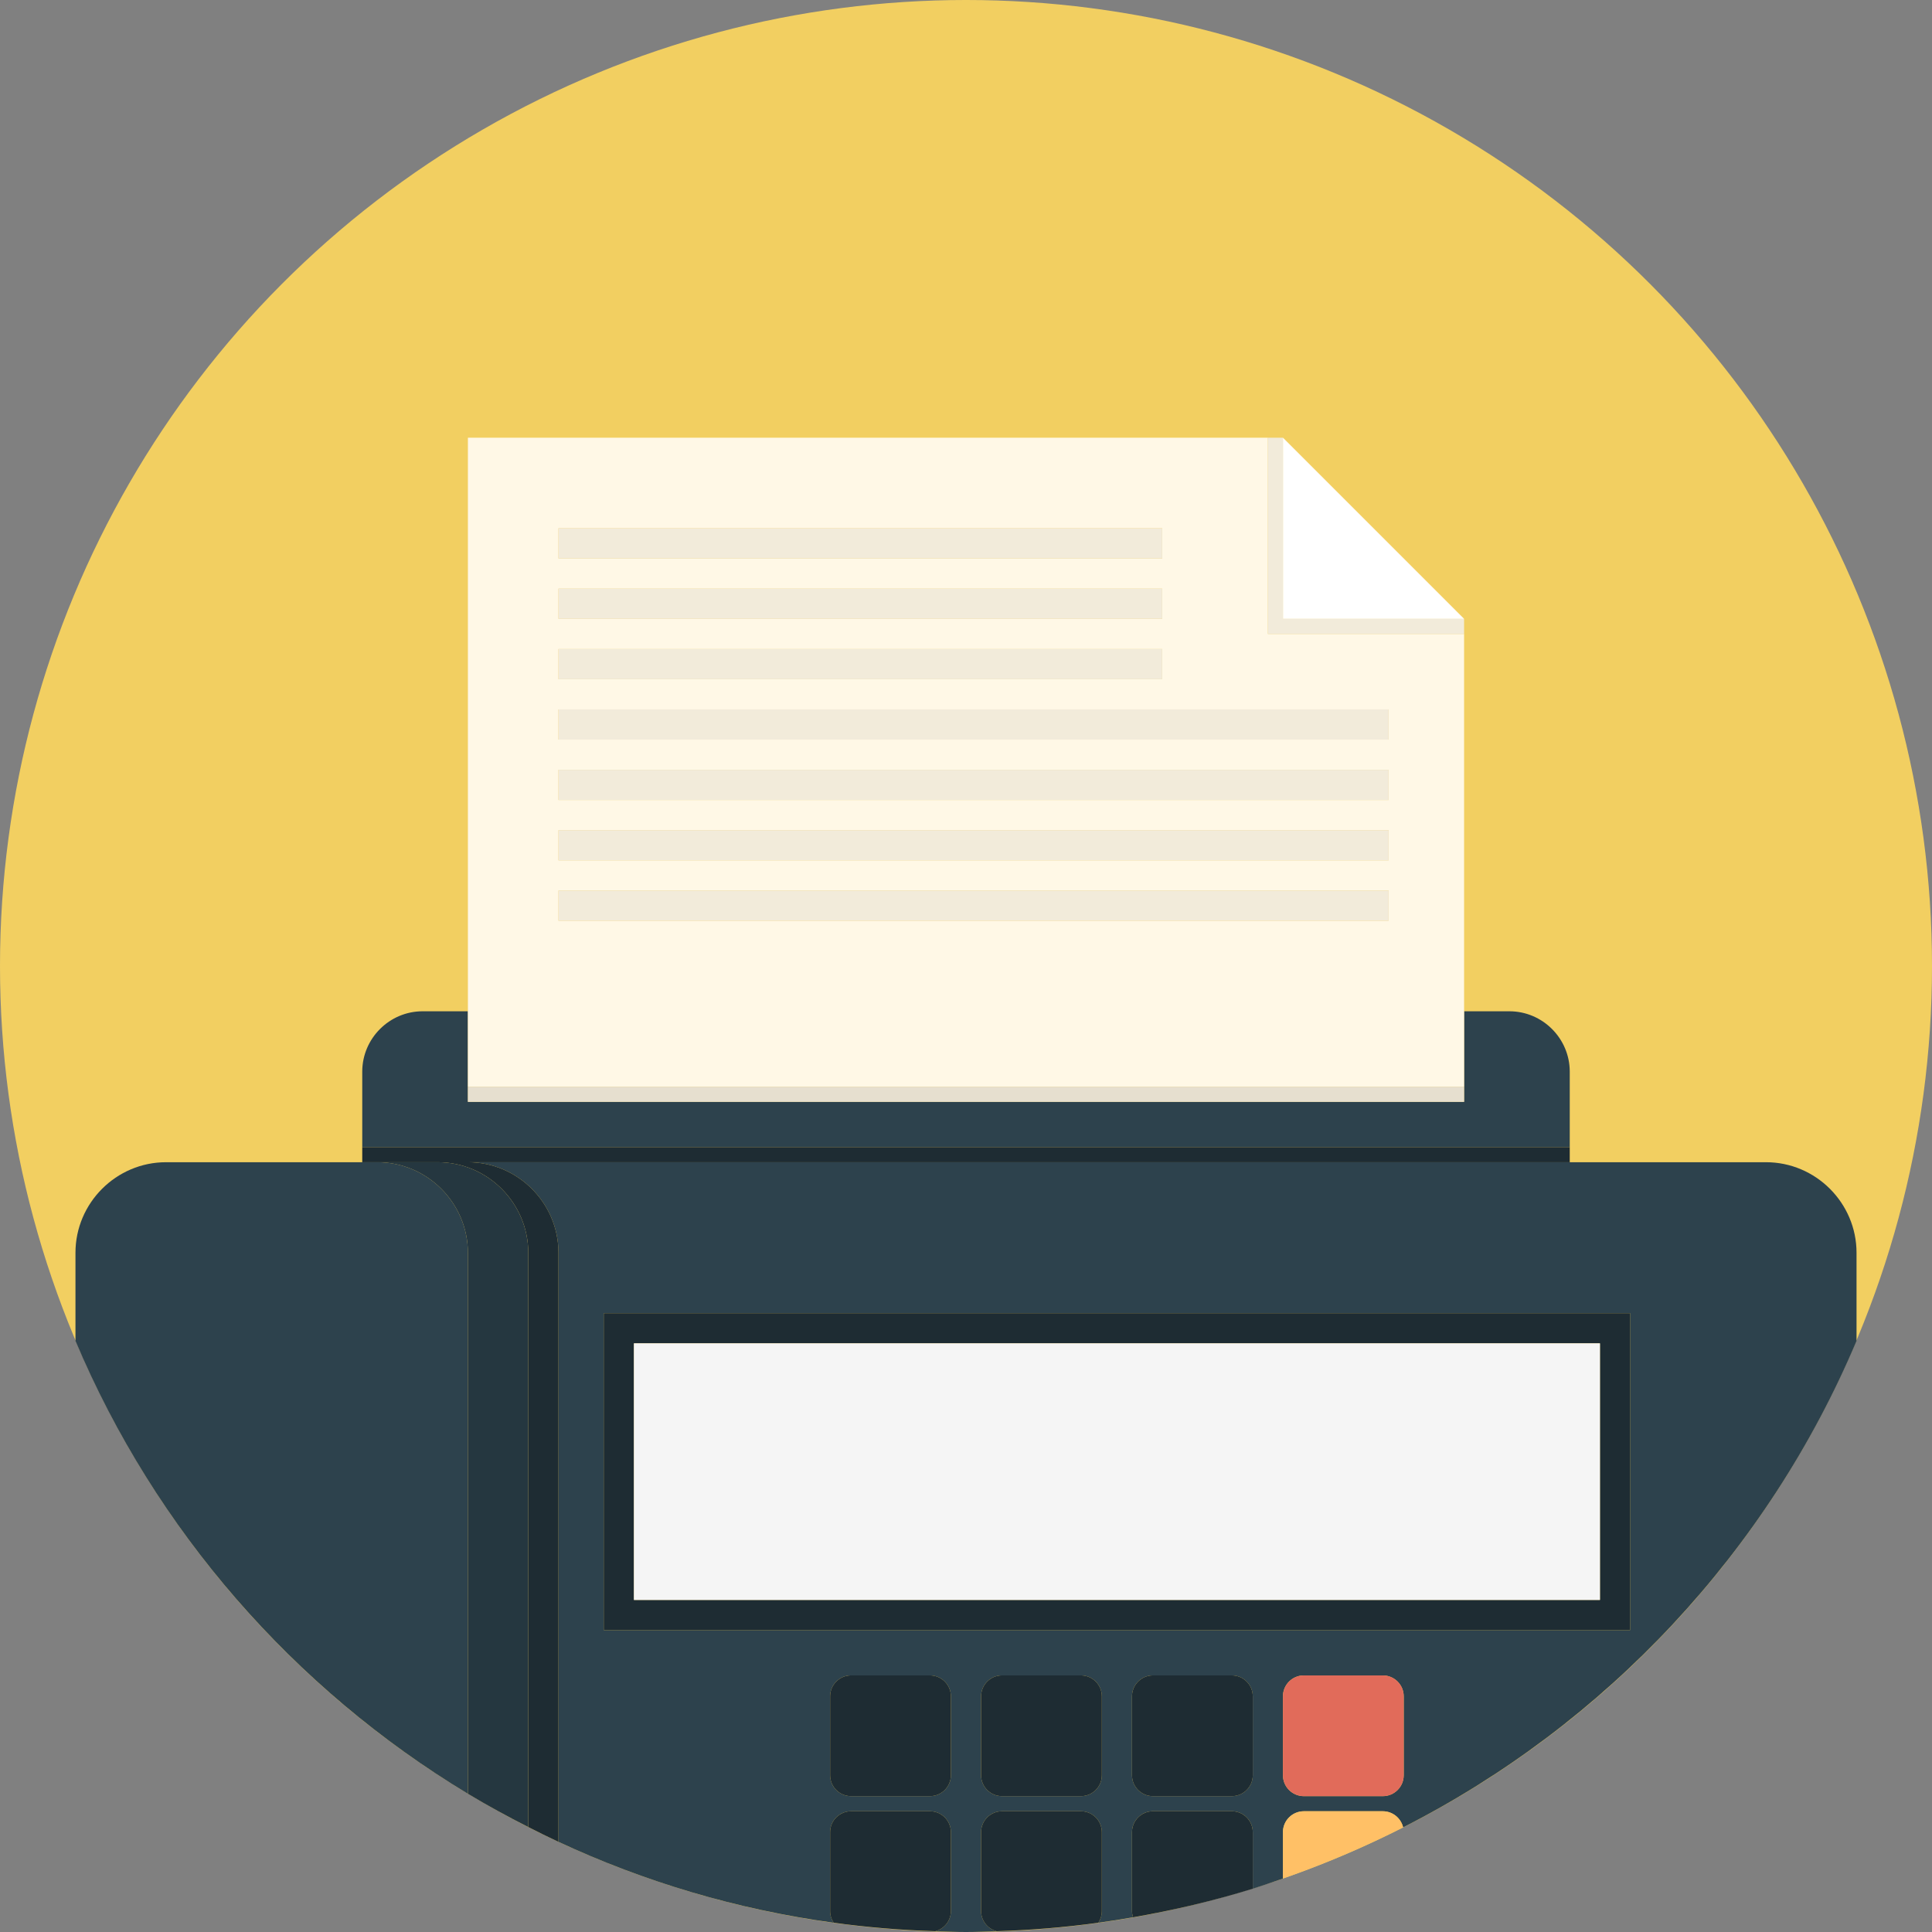
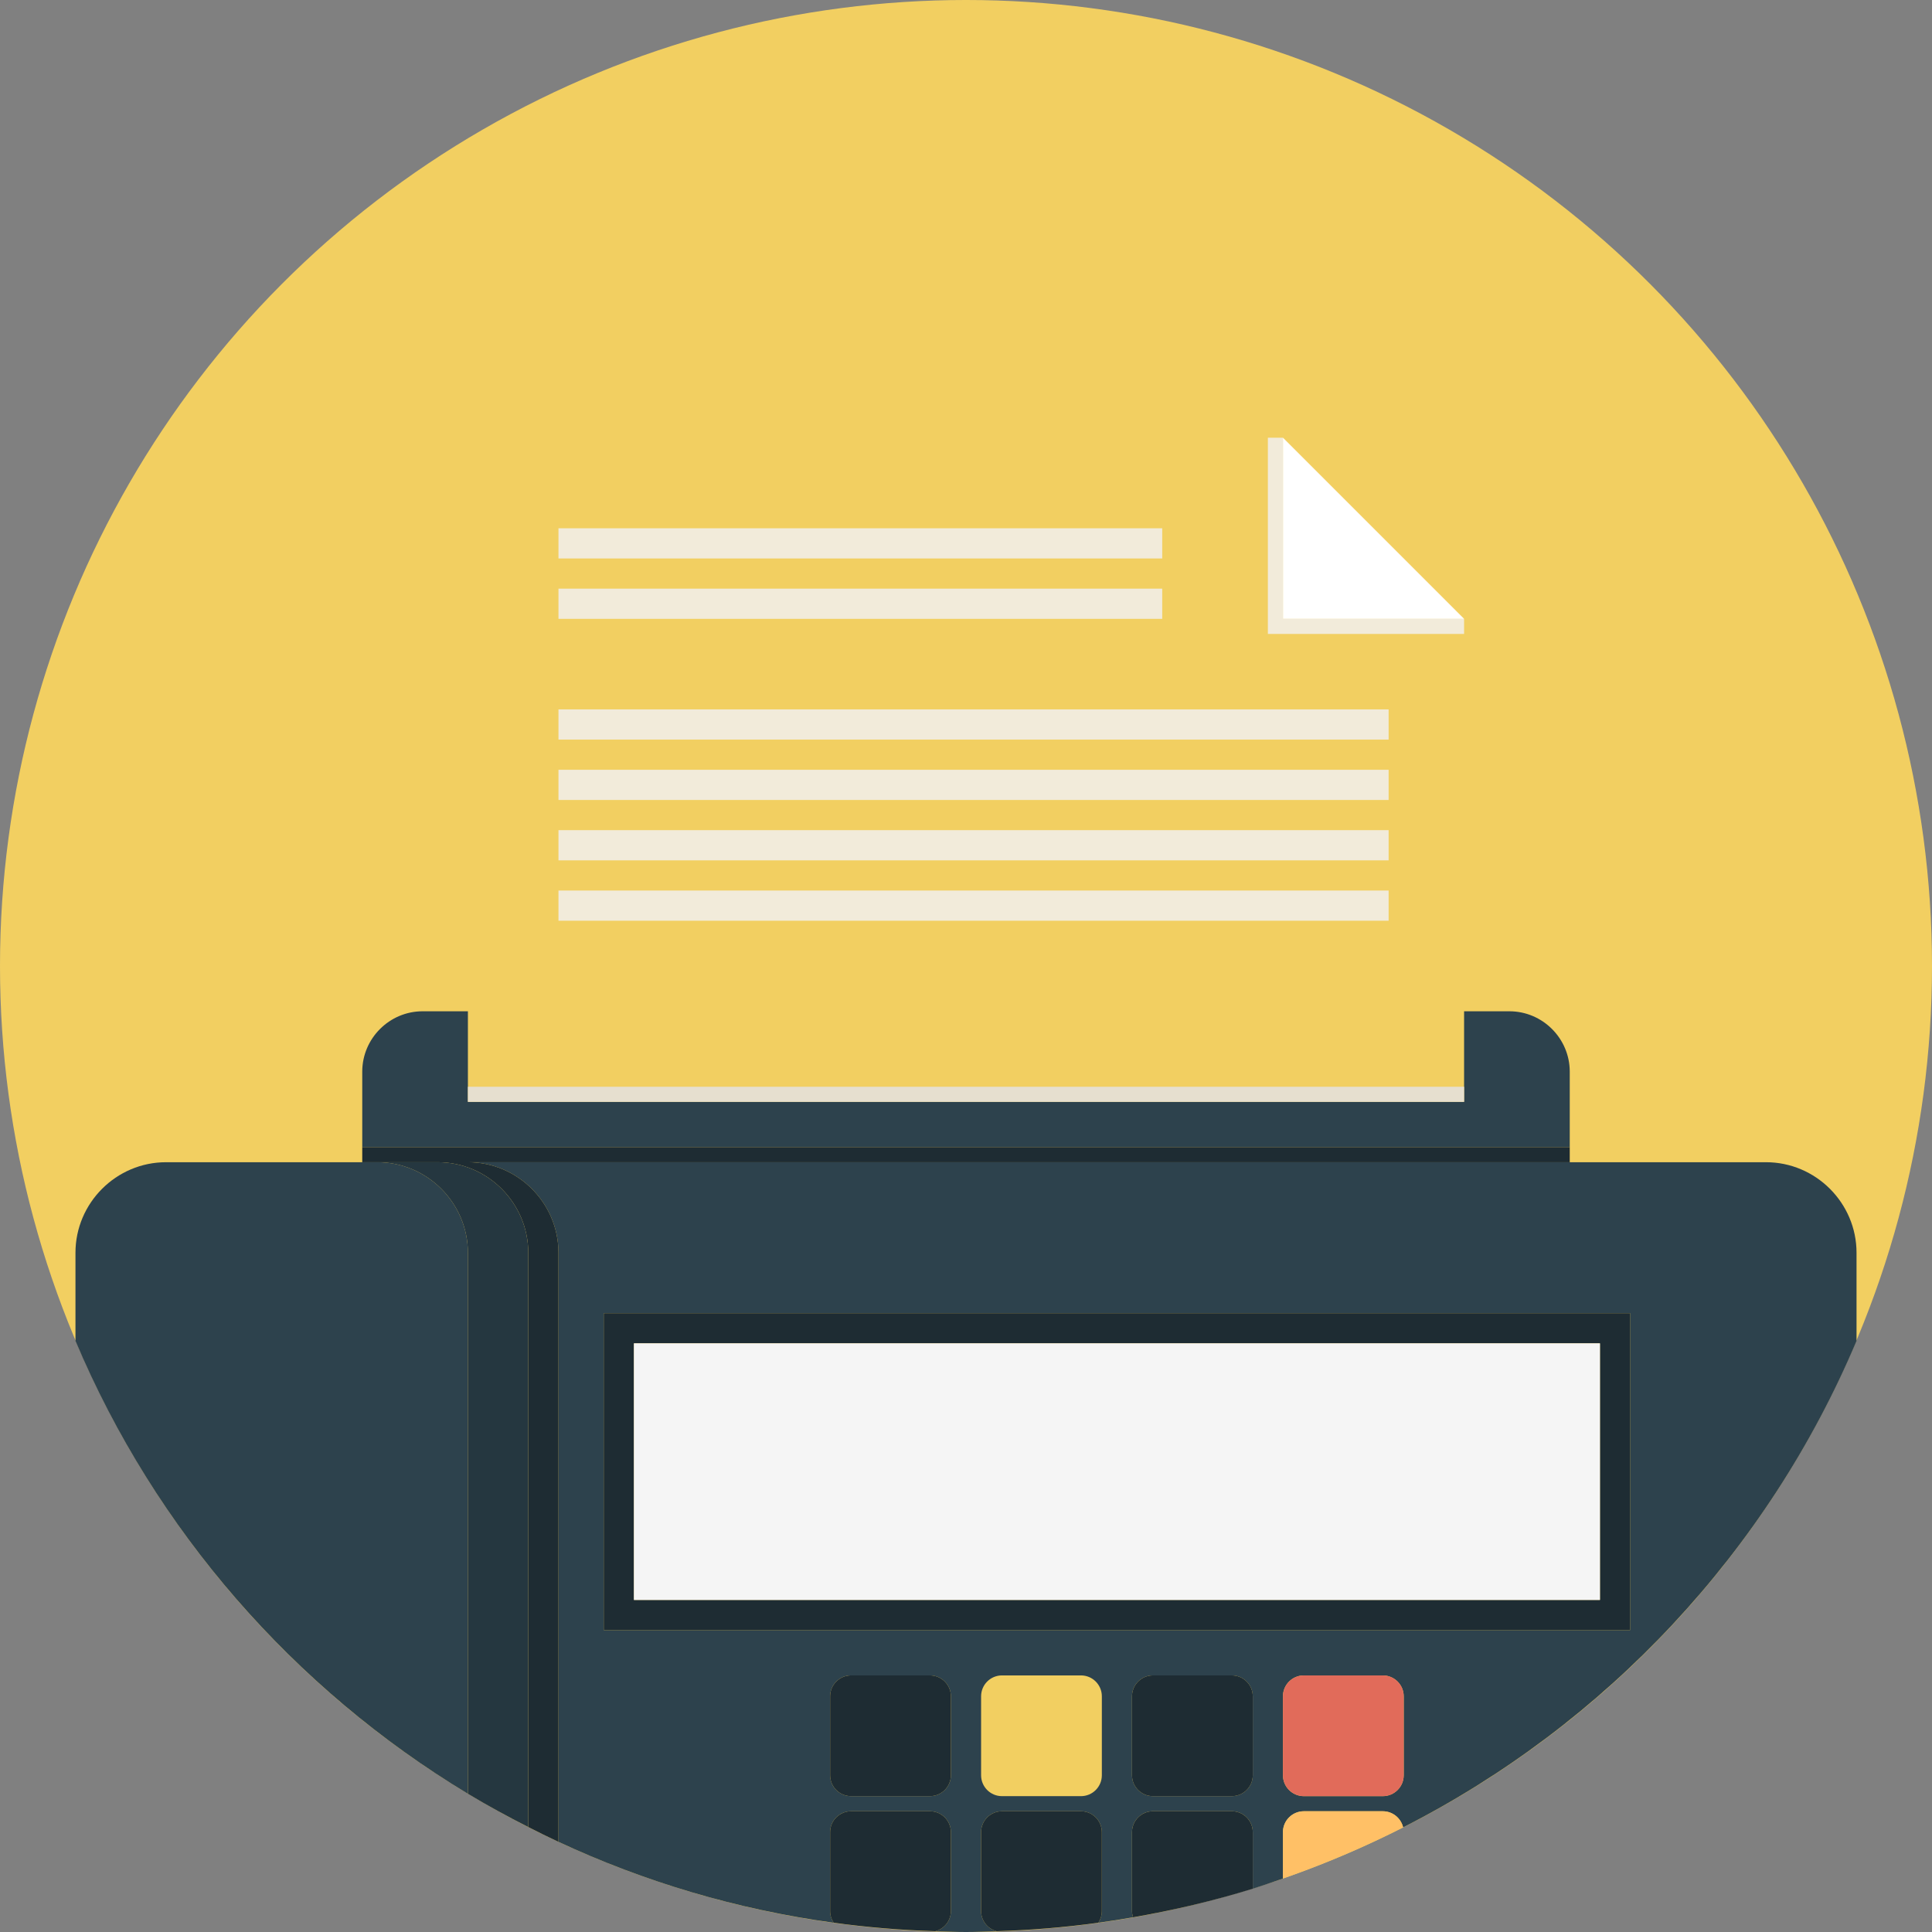
<svg xmlns="http://www.w3.org/2000/svg" version="1.1" id="Layer_1" viewBox="0 0 512 512" xml:space="preserve">
  <rect x="0" y="0" width="512" height="512" fill="#808080" stroke="none" />
  <circle style="fill:#F2CF61;" cx="256" cy="256" r="256" />
  <g>
    <path style="fill:#2D424D;" d="M416,284c0-8.8-7.2-16-16-16h-12v20v4H124v-4v-20h-12c-8.8,0-16,7.2-16,16v20h320V284z" />
    <path style="fill:#2D424D;" d="M492,332c0-13.2-10.8-24-24-24h-52H124c13.2,0,24,10.8,24,24v156.104   c22.7,10.58,47.204,17.916,72.936,21.444c-0.596-0.884-0.944-1.944-0.944-3.088v-20.92c0-3.06,2.484-5.54,5.544-5.54h20.916   c3.064,0,5.548,2.48,5.548,5.54v20.92c0,2.568-1.756,4.704-4.128,5.336c2.704,0.084,5.4,0.204,8.128,0.204   c2.724,0,5.416-0.12,8.12-0.204c-2.368-0.628-4.12-2.768-4.12-5.336v-20.92c0-3.06,2.476-5.54,5.536-5.54h20.928   c3.06,0,5.536,2.48,5.536,5.54v20.92c0,1.144-0.348,2.208-0.94,3.088c3.088-0.424,6.156-0.908,9.208-1.444   c-0.164-0.524-0.276-1.068-0.276-1.648v-20.92c0-3.06,2.484-5.54,5.544-5.54h20.916c3.064,0,5.548,2.48,5.548,5.54   c0,0,0,8.896,0,14.988c2.692-0.836,5.34-1.776,7.992-2.696V485.54c0-3.06,2.484-5.54,5.544-5.54h20.916   c2.624,0,4.812,1.824,5.388,4.272c53.76-27.336,96.608-73.044,120.16-128.92L492,332L492,332z M252,470.46   c0,3.06-2.484,5.54-5.548,5.54h-20.916c-3.06,0-5.544-2.48-5.544-5.54v-20.92c0-3.06,2.484-5.54,5.544-5.54h20.916   c3.064,0,5.548,2.48,5.548,5.54V470.46z M292,470.46c0,3.06-2.476,5.54-5.536,5.54h-20.928c-3.06,0-5.536-2.48-5.536-5.54v-20.92   c0-3.06,2.476-5.54,5.536-5.54h20.928c3.06,0,5.536,2.48,5.536,5.54V470.46z M332,470.46c0,3.06-2.484,5.54-5.548,5.54h-20.916   c-3.06,0-5.544-2.48-5.544-5.54v-20.92c0-3.06,2.484-5.54,5.544-5.54h20.916c3.064,0,5.548,2.48,5.548,5.54L332,470.46L332,470.46z    M372,470.46c0,3.06-2.484,5.54-5.548,5.54h-20.916c-3.06,0-5.544-2.48-5.544-5.54v-20.92c0-3.06,2.484-5.54,5.544-5.54h20.916   c3.064,0,5.548,2.48,5.548,5.54L372,470.46L372,470.46z M432,432H160v-84h272V432z" />
  </g>
  <path style="fill:#1E2C33;" d="M124,308h292v-4H96v4h4h16c13.2,0,24,10.8,24,24v152.188c2.644,1.348,5.304,2.66,8,3.92V332  C148,318.8,137.2,308,124,308z" />
  <path style="fill:#2D424D;" d="M100,308h-4H76H44c-13.2,0-24,10.8-24,24v23.348c21.144,50.168,57.82,92.172,104,120.02V332  C124,318.8,113.2,308,100,308z" />
  <path style="fill:#253740;" d="M116,308h-16c13.2,0,24,10.8,24,24v143.368c5.208,3.14,10.56,6.052,16,8.82V332  C140,318.8,129.2,308,116,308z" />
  <path style="fill:#1E2C33;" d="M160,432h272v-84H160V432z M168,356h256v68H168V356z" />
  <rect x="168" y="356" style="fill:#F5F5F5;" width="256" height="68" />
  <g>
    <path style="fill:#1E2C33;" d="M246.452,444h-20.916c-3.06,0-5.544,2.48-5.544,5.54v20.92c0,3.06,2.484,5.54,5.544,5.54h20.916   c3.064,0,5.548-2.48,5.548-5.54v-20.92C252,446.48,249.516,444,246.452,444z" />
-     <path style="fill:#1E2C33;" d="M286.464,444h-20.928c-3.06,0-5.536,2.48-5.536,5.54v20.92c0,3.06,2.476,5.54,5.536,5.54h20.928   c3.06,0,5.536-2.48,5.536-5.54v-20.92C292,446.48,289.524,444,286.464,444z" />
    <path style="fill:#1E2C33;" d="M326.452,444h-20.916c-3.06,0-5.544,2.48-5.544,5.54v20.92c0,3.06,2.484,5.54,5.544,5.54h20.916   c3.064,0,5.548-2.48,5.548-5.54v-20.92C332,446.48,329.516,444,326.452,444z" />
    <path style="fill:#1E2C33;" d="M252,506.46v-20.92c0-3.06-2.484-5.54-5.548-5.54h-20.916c-3.06,0-5.544,2.48-5.544,5.54v20.92   c0,1.144,0.348,2.204,0.944,3.088c8.844,1.212,17.828,1.96,26.936,2.248C250.244,511.164,252,509.028,252,506.46z" />
    <path style="fill:#1E2C33;" d="M292,485.54c0-3.06-2.476-5.54-5.536-5.54h-20.928c-3.06,0-5.536,2.48-5.536,5.54v20.92   c0,2.568,1.752,4.708,4.12,5.336c9.108-0.284,18.096-1.032,26.94-2.244c0.592-0.884,0.94-1.944,0.94-3.088L292,485.54L292,485.54z" />
    <path style="fill:#1E2C33;" d="M326.452,480h-20.916c-3.06,0-5.544,2.48-5.544,5.54v20.92c0,0.576,0.112,1.124,0.276,1.648   c10.816-1.888,21.424-4.38,31.732-7.58c0-6.088,0-14.988,0-14.988C332,482.48,329.516,480,326.452,480z" />
  </g>
  <path style="fill:#E16B5A;" d="M366.452,444h-20.916c-3.06,0-5.544,2.48-5.544,5.54v20.92c0,3.06,2.484,5.54,5.544,5.54h20.916  c3.064,0,5.548-2.48,5.548-5.54v-20.92C372,446.48,369.516,444,366.452,444z" />
  <path style="fill:#FFC066;" d="M366.452,480h-20.916c-3.06,0-5.544,2.48-5.544,5.54v12.288c10.976-3.812,21.608-8.352,31.848-13.56  C371.264,481.824,369.076,480,366.452,480z" />
-   <path style="fill:#FFF8E6;" d="M388,288v-20V168h-52v-52H124v152v20H388z M148,140h160v8H148V140z M148,156h160v8H148V156z M148,172  h160v8H148V172z M148,188h220v8H148V188z M148,204h220v8H148V204z M148,220h220v8H148V220z M148,236h220v8H148V236z" />
  <polygon style="fill:#F2EBDA;" points="388,168 388,164 340,164 340,116 336,116 336,168 " />
  <polygon style="fill:#FFFFFF;" points="388,164 340,116 340,164 " />
  <rect x="124" y="288" style="fill:#E6DFCF;" width="264" height="4" />
  <g>
    <rect x="148" y="140" style="fill:#F2EBDA;" width="160" height="8" />
    <rect x="148" y="156" style="fill:#F2EBDA;" width="160" height="8" />
-     <rect x="148" y="172" style="fill:#F2EBDA;" width="160" height="8" />
    <rect x="148" y="188" style="fill:#F2EBDA;" width="220" height="8" />
    <rect x="148" y="204" style="fill:#F2EBDA;" width="220" height="8" />
    <rect x="148" y="220" style="fill:#F2EBDA;" width="220" height="8" />
    <rect x="148" y="236" style="fill:#F2EBDA;" width="220" height="8" />
  </g>
</svg>